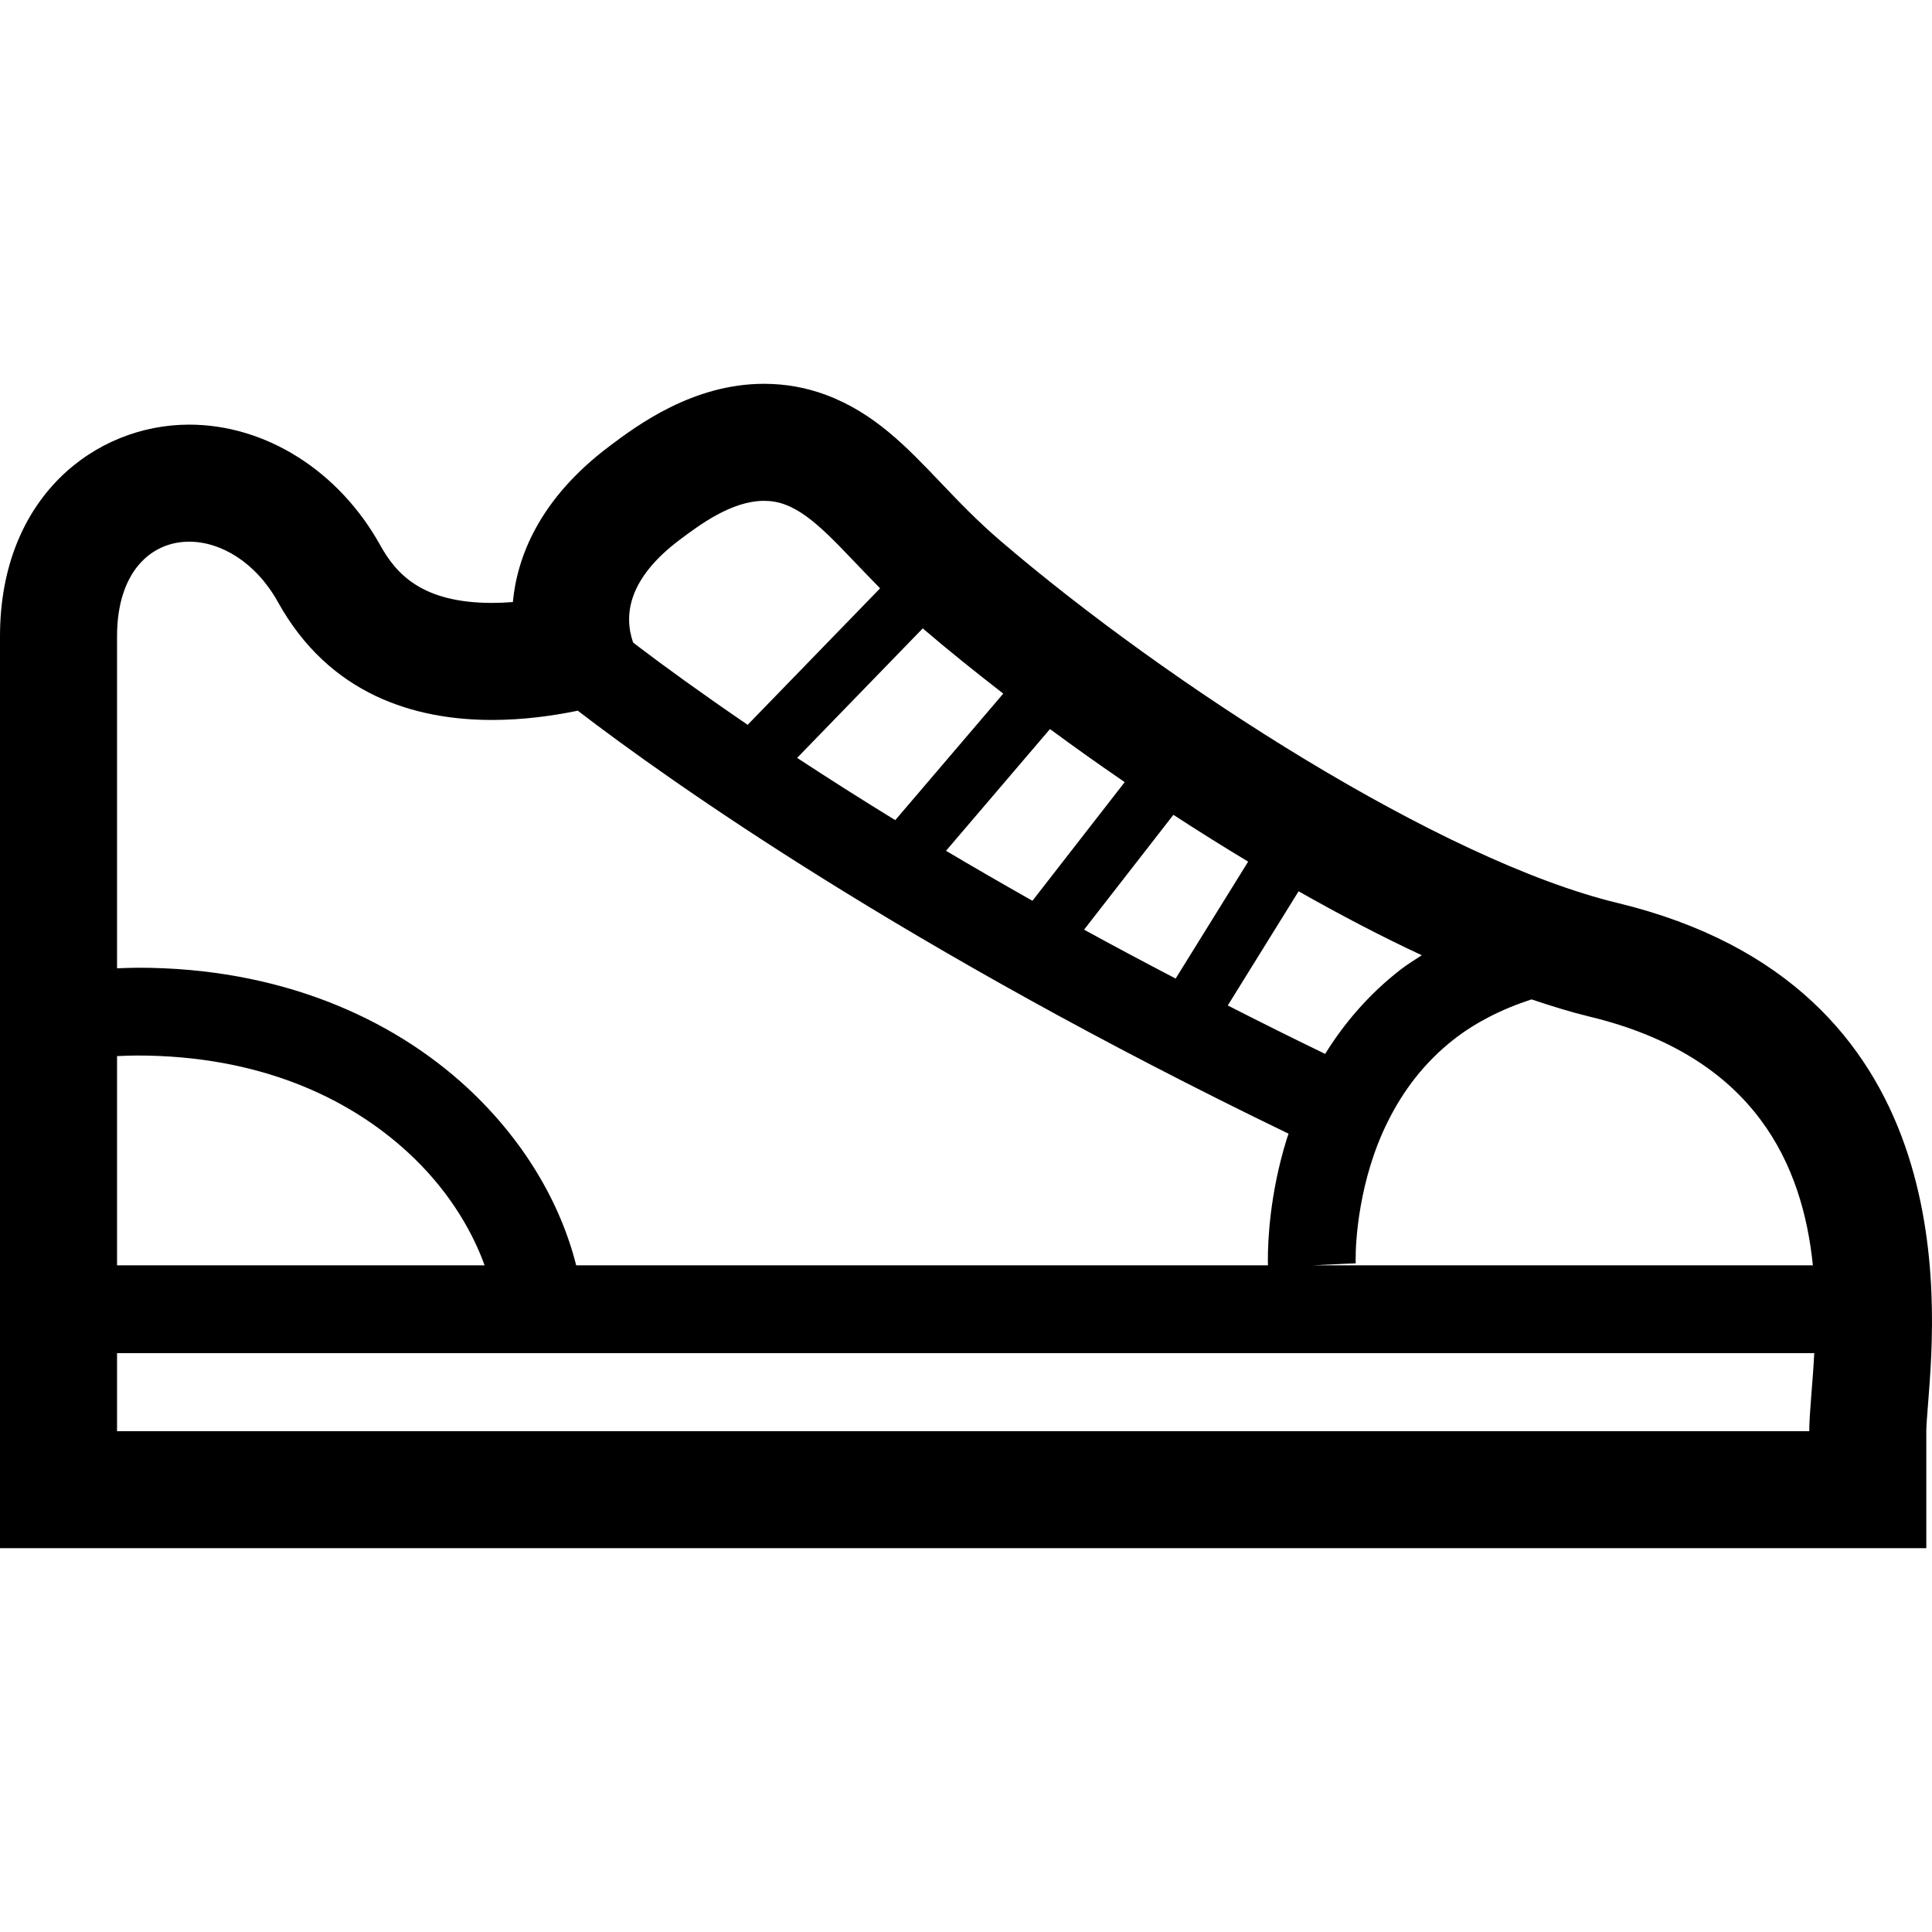
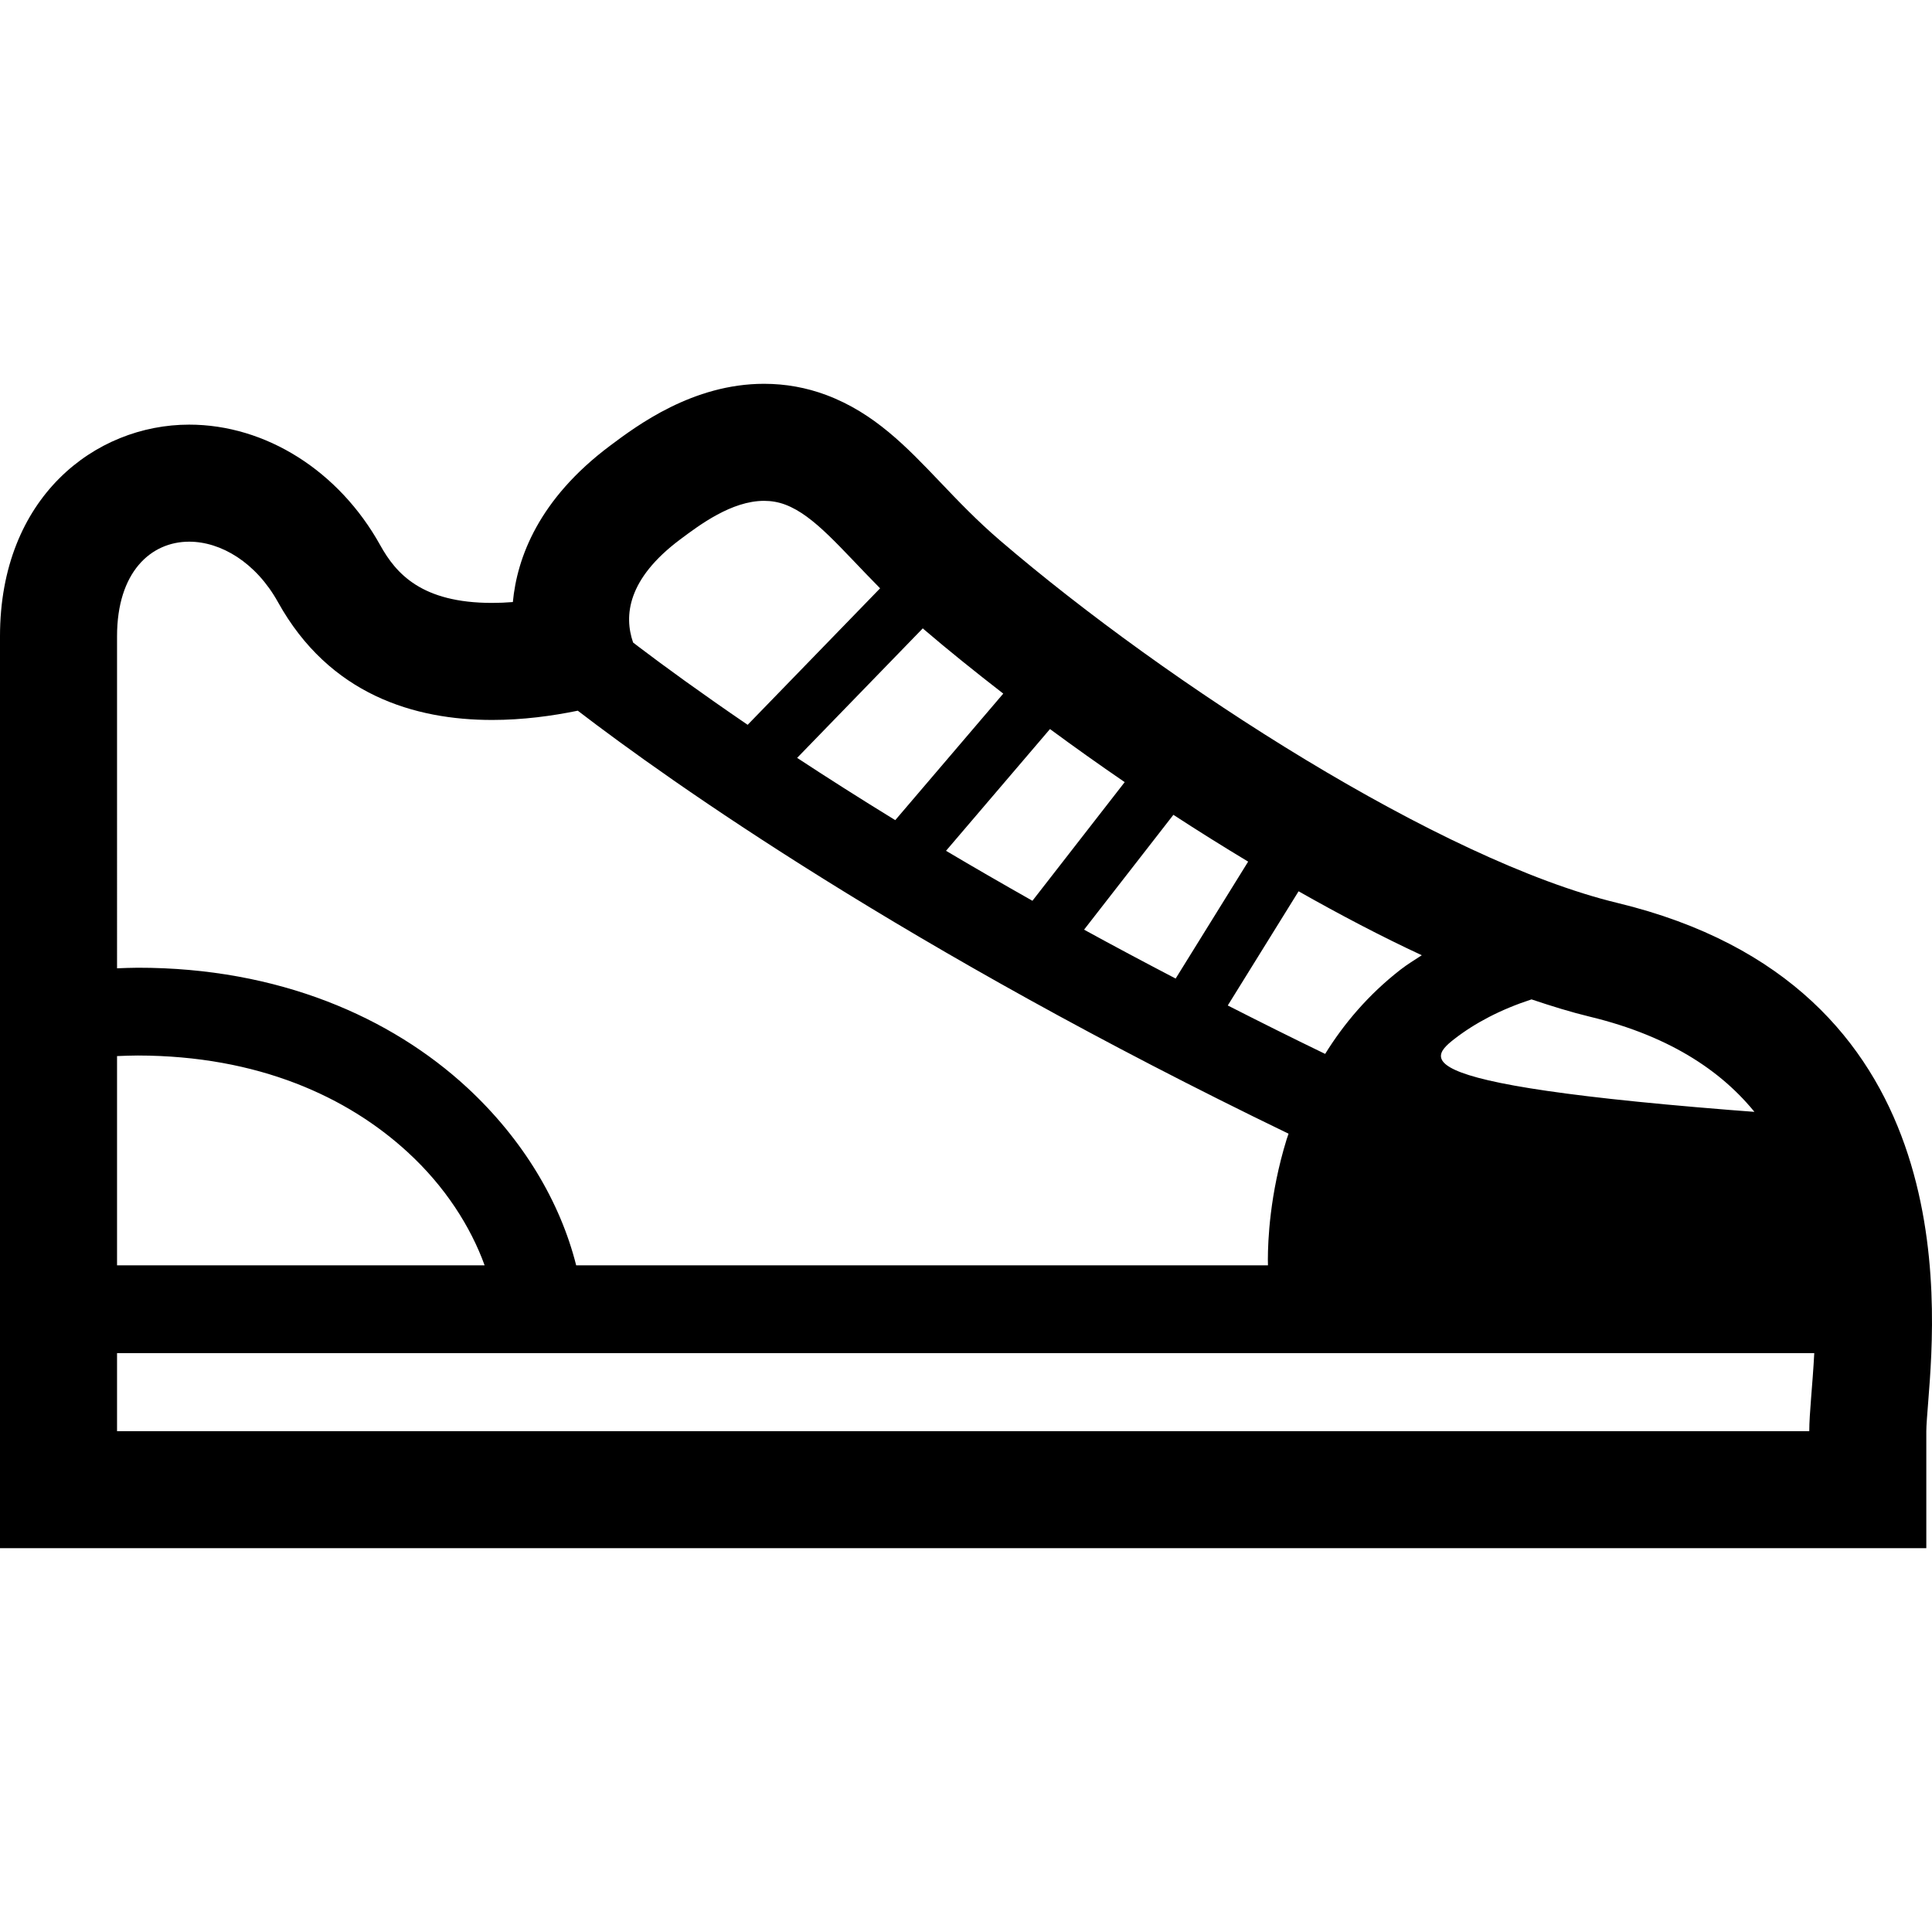
<svg xmlns="http://www.w3.org/2000/svg" height="800px" width="800px" version="1.1" id="_x32_" viewBox="0 0 512 512" xml:space="preserve">
  <style type="text/css"> .st0{fill:#000000;} </style>
  <g>
-     <path class="st0" d="M428.587,239.276c-46.594-11.246-119.026-57.862-163.523-96.006c-6.126-5.255-11.048-10.412-15.804-15.402 c-9.026-9.466-17.553-18.409-30.29-23.187c-5.256-1.969-10.799-2.969-16.486-2.969h-0.008c-18.901,0-33.698,11.086-40.816,16.417 c-18.916,14.161-24.641,29.7-25.747,41.422c-1.817,0.144-3.65,0.227-5.505,0.227c-18.637,0-25.436-7.724-29.632-15.274 c-10.95-19.719-30.359-31.971-50.646-31.971c-24.914,0-50.13,19.264-50.13,56.09v210.647v31.017h31.018h448.457h31.018v-31.017 c0-1.416,0.265-4.764,0.499-7.716C513.15,344.278,519.715,261.267,428.587,239.276z M385.446,275.321 c5.422-4.195,12.162-7.777,20.423-10.473c5.293,1.78,10.481,3.386,15.441,4.582c44.11,10.647,56.438,39.627,59.119,65.896H347.818 l9.398-0.447l2.06-0.076v-0.022l-0.015-1.038c-0.038-4.339,0.734-21.021,8.602-36.674 C371.785,289.217,377.351,281.607,385.446,275.321z M376.79,253.149c-1.9,1.242-3.877,2.446-5.611,3.794 c-8.61,6.686-15.092,14.433-19.999,22.354c-8.943-4.324-17.486-8.595-25.808-12.836l18.766-30.26 C355.11,242.411,366.082,248.181,376.79,253.149z M330.771,228.341l-19.212,30.987c-8.398-4.384-16.561-8.724-24.27-12.957 l23.672-30.434C317.489,220.193,324.1,224.32,330.771,228.341z M298.058,207.274l-24.452,31.442 c-8.012-4.536-15.713-8.973-22.9-13.244l27.55-32.266C284.647,197.922,291.257,202.617,298.058,207.274z M244.55,166.519 c0.113,0.106,0.212,0.197,0.326,0.296c6.414,5.497,13.554,11.222,20.999,17l-28.624,33.532 c-9.542-5.854-18.175-11.36-26.004-16.501L244.55,166.519z M180.228,142.975c5.195-3.884,13.661-10.246,22.256-10.246 c1.87,0,3.741,0.303,5.588,0.992c7.792,2.923,14.653,11.578,25.164,22.188l-35.099,36.174 c-12.418-8.473-22.157-15.569-29.041-20.794l-1.318-1.015C165.325,163.187,166.256,153.433,180.228,142.975z M31.018,168.624 c0-16.994,8.92-25.073,19.113-25.073c8.414,0,17.69,5.497,23.536,16.016c13.646,24.573,36.258,31.229,56.742,31.229 c8.148,0,15.933-1.06,22.71-2.453c24.49,18.78,86.919,63.05,188.361,112.098l-0.507,1.492c-4.521,14.668-4.96,26.988-4.975,31.812 c0,0.72,0.015,1.211,0.022,1.583H152.694c-4.218-16.758-14.032-33.334-28.867-47.079c-20.203-18.682-49.994-31.828-87.327-31.79 c-1.802,0-3.65,0.091-5.482,0.151C31.018,214.634,31.018,176.226,31.018,168.624z M31.018,279.873 c1.84-0.068,3.688-0.151,5.482-0.151c31.912,0.038,55.598,10.95,71.554,25.626c9.897,9.08,16.66,19.712,20.378,29.98H31.018 C31.018,318.97,31.018,299.584,31.018,279.873z M479.475,379.271H31.018c0,0,0-7.959,0-20.681H480.8 C480.338,367.268,479.475,374.576,479.475,379.271z" />
+     <path class="st0" d="M428.587,239.276c-46.594-11.246-119.026-57.862-163.523-96.006c-6.126-5.255-11.048-10.412-15.804-15.402 c-9.026-9.466-17.553-18.409-30.29-23.187c-5.256-1.969-10.799-2.969-16.486-2.969h-0.008c-18.901,0-33.698,11.086-40.816,16.417 c-18.916,14.161-24.641,29.7-25.747,41.422c-1.817,0.144-3.65,0.227-5.505,0.227c-18.637,0-25.436-7.724-29.632-15.274 c-10.95-19.719-30.359-31.971-50.646-31.971c-24.914,0-50.13,19.264-50.13,56.09v210.647v31.017h31.018h448.457h31.018v-31.017 c0-1.416,0.265-4.764,0.499-7.716C513.15,344.278,519.715,261.267,428.587,239.276z M385.446,275.321 c5.422-4.195,12.162-7.777,20.423-10.473c5.293,1.78,10.481,3.386,15.441,4.582c44.11,10.647,56.438,39.627,59.119,65.896l9.398-0.447l2.06-0.076v-0.022l-0.015-1.038c-0.038-4.339,0.734-21.021,8.602-36.674 C371.785,289.217,377.351,281.607,385.446,275.321z M376.79,253.149c-1.9,1.242-3.877,2.446-5.611,3.794 c-8.61,6.686-15.092,14.433-19.999,22.354c-8.943-4.324-17.486-8.595-25.808-12.836l18.766-30.26 C355.11,242.411,366.082,248.181,376.79,253.149z M330.771,228.341l-19.212,30.987c-8.398-4.384-16.561-8.724-24.27-12.957 l23.672-30.434C317.489,220.193,324.1,224.32,330.771,228.341z M298.058,207.274l-24.452,31.442 c-8.012-4.536-15.713-8.973-22.9-13.244l27.55-32.266C284.647,197.922,291.257,202.617,298.058,207.274z M244.55,166.519 c0.113,0.106,0.212,0.197,0.326,0.296c6.414,5.497,13.554,11.222,20.999,17l-28.624,33.532 c-9.542-5.854-18.175-11.36-26.004-16.501L244.55,166.519z M180.228,142.975c5.195-3.884,13.661-10.246,22.256-10.246 c1.87,0,3.741,0.303,5.588,0.992c7.792,2.923,14.653,11.578,25.164,22.188l-35.099,36.174 c-12.418-8.473-22.157-15.569-29.041-20.794l-1.318-1.015C165.325,163.187,166.256,153.433,180.228,142.975z M31.018,168.624 c0-16.994,8.92-25.073,19.113-25.073c8.414,0,17.69,5.497,23.536,16.016c13.646,24.573,36.258,31.229,56.742,31.229 c8.148,0,15.933-1.06,22.71-2.453c24.49,18.78,86.919,63.05,188.361,112.098l-0.507,1.492c-4.521,14.668-4.96,26.988-4.975,31.812 c0,0.72,0.015,1.211,0.022,1.583H152.694c-4.218-16.758-14.032-33.334-28.867-47.079c-20.203-18.682-49.994-31.828-87.327-31.79 c-1.802,0-3.65,0.091-5.482,0.151C31.018,214.634,31.018,176.226,31.018,168.624z M31.018,279.873 c1.84-0.068,3.688-0.151,5.482-0.151c31.912,0.038,55.598,10.95,71.554,25.626c9.897,9.08,16.66,19.712,20.378,29.98H31.018 C31.018,318.97,31.018,299.584,31.018,279.873z M479.475,379.271H31.018c0,0,0-7.959,0-20.681H480.8 C480.338,367.268,479.475,374.576,479.475,379.271z" />
  </g>
</svg>